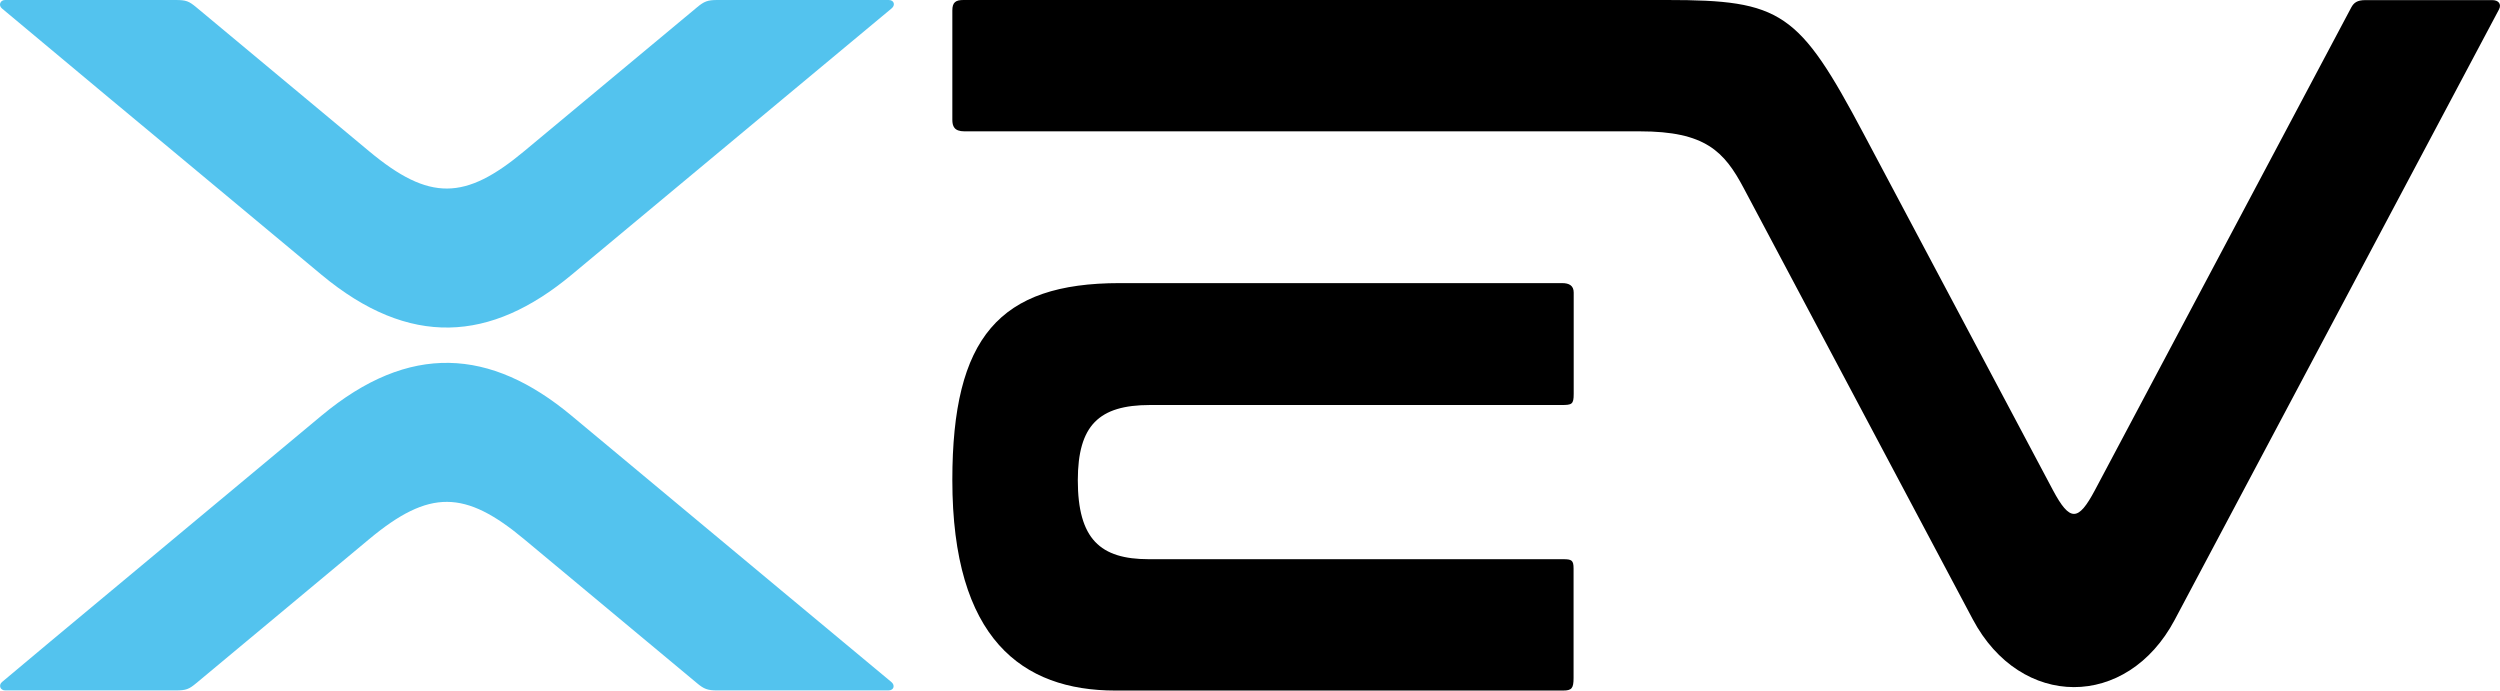
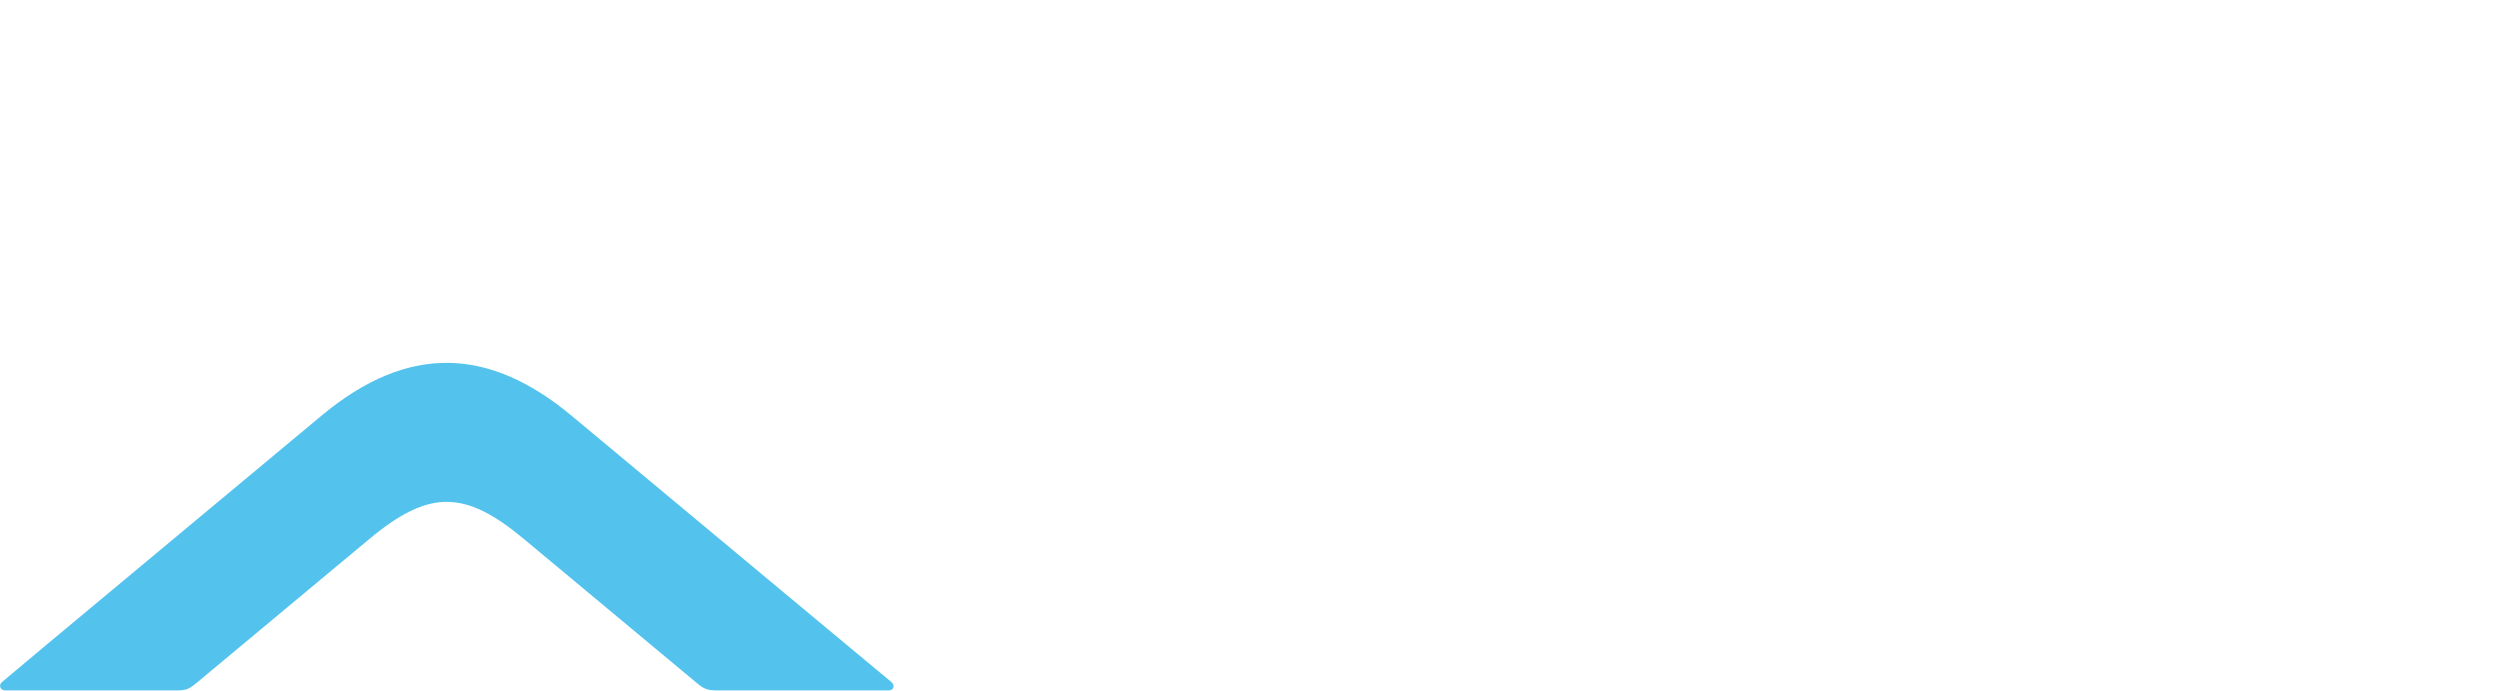
<svg xmlns="http://www.w3.org/2000/svg" version="1.1" id="Livello_1" x="0px" y="0px" viewBox="0 0 1958.6 541" style="enable-background:new 0 0 1958.6 541;" xml:space="preserve">
  <style type="text/css">
	.st0{fill:#53C3EE;}
</style>
-   <path d="M901,317.3c122.4,0,235.1,0,322.3,0c8.2,0,9.6-0.5,9.6-8.7c0-26.1,0-52.7,0-79.4c0-5.4-3.5-7.4-9.1-7.4  c-88.9,0-211.8,0-346.6,0c-94.3,0-131.1,42.5-131.1,154.3c0,124.4,54.7,164.9,127.7,164.9c133.1,0,256.6,0,350.8,0  c6.8,0,8.2-1.8,8.2-9.9c0-23.9,0-53.1,0-85.7c0-6.5-1.5-7.3-8.2-7.3c-88,0-201.5,0-324.6,0c-38,0-55.6-15.7-55.6-62  C844.5,333.4,860.8,317.3,901,317.3z" />
-   <path d="M1957.8,7.4c-87.6,164.9-180.2,339.3-254.1,478.3c-37.3,70.2-120.6,70.3-158.2-0.6c-53.1-99.9-115.8-218-179.4-337.7  c-15.3-28.9-30.2-44.5-81.3-44.5c-223.2,0-428.8,0-529.2,0c-8.1,0-9.5-4.1-9.5-9.1c0-30.4,0-59.3,0-85.6c0-6.3,2.5-8.2,8.7-8.2  C858,0,1074,0,1306,0c89.7,0,103.3,9.2,154.1,104.9c51.6,97.2,102.6,193.1,148.2,279c13.4,25.2,19.9,24.6,32.9,0.2  C1702.3,269,1773,135.8,1842.1,5.8c2-3.7,4.7-5.7,10.9-5.7c35.5,0,68.9,0,99.4,0C1957.4,0,1960,3.2,1957.8,7.4z" />
-   <path class="st0" d="M153.9,5.8C179,26.7,261.5,95.4,289.2,118.5c47.3,39.4,75.2,38.5,121.4,0c39.7-33,106-88.3,135.4-112.7  C551.6,1.1,554.4,0,562,0c46.1,0,91.2,0,134.2,0c4.4,0,5.4,4.1,2.3,6.6c-22.9,19.1-51.1,42.5-85.8,71.4  c-19.5,16.2-86.1,71.7-164.8,137.2c-63.5,52.9-127,57.5-196.1,0C170.5,147.4,101.9,90.4,85.2,76.5C51.6,48.4,24,25.4,1.5,6.6  C-1.4,4.2,0.1,0,4,0c40.3,0,85.3,0,133.4,0C145.9,0,148,0.9,153.9,5.8z" />
  <path class="st0" d="M153.9,535.1c25.2-20.9,107.6-89.6,135.3-112.7c47.3-39.4,75.2-38.5,121.4,0c39.7,33.1,106,88.3,135.3,112.7  c5.6,4.7,8.4,5.8,16,5.8c46.1,0,91.2,0,134.1,0c4.4,0,5.4-4.1,2.3-6.6c-22.9-19.1-51.1-42.6-85.8-71.4  c-19.5-16.2-86.1-71.7-164.7-137.2c-63.5-52.9-127-57.5-196,0C170.5,393.4,102,450.5,85.3,464.4c-33.7,28-61.2,51-83.7,69.9  c-2.9,2.4-1.5,6.6,2.5,6.6c40.3,0,85.3,0,133.4,0C145.9,540.9,148,540,153.9,535.1z" />
</svg>